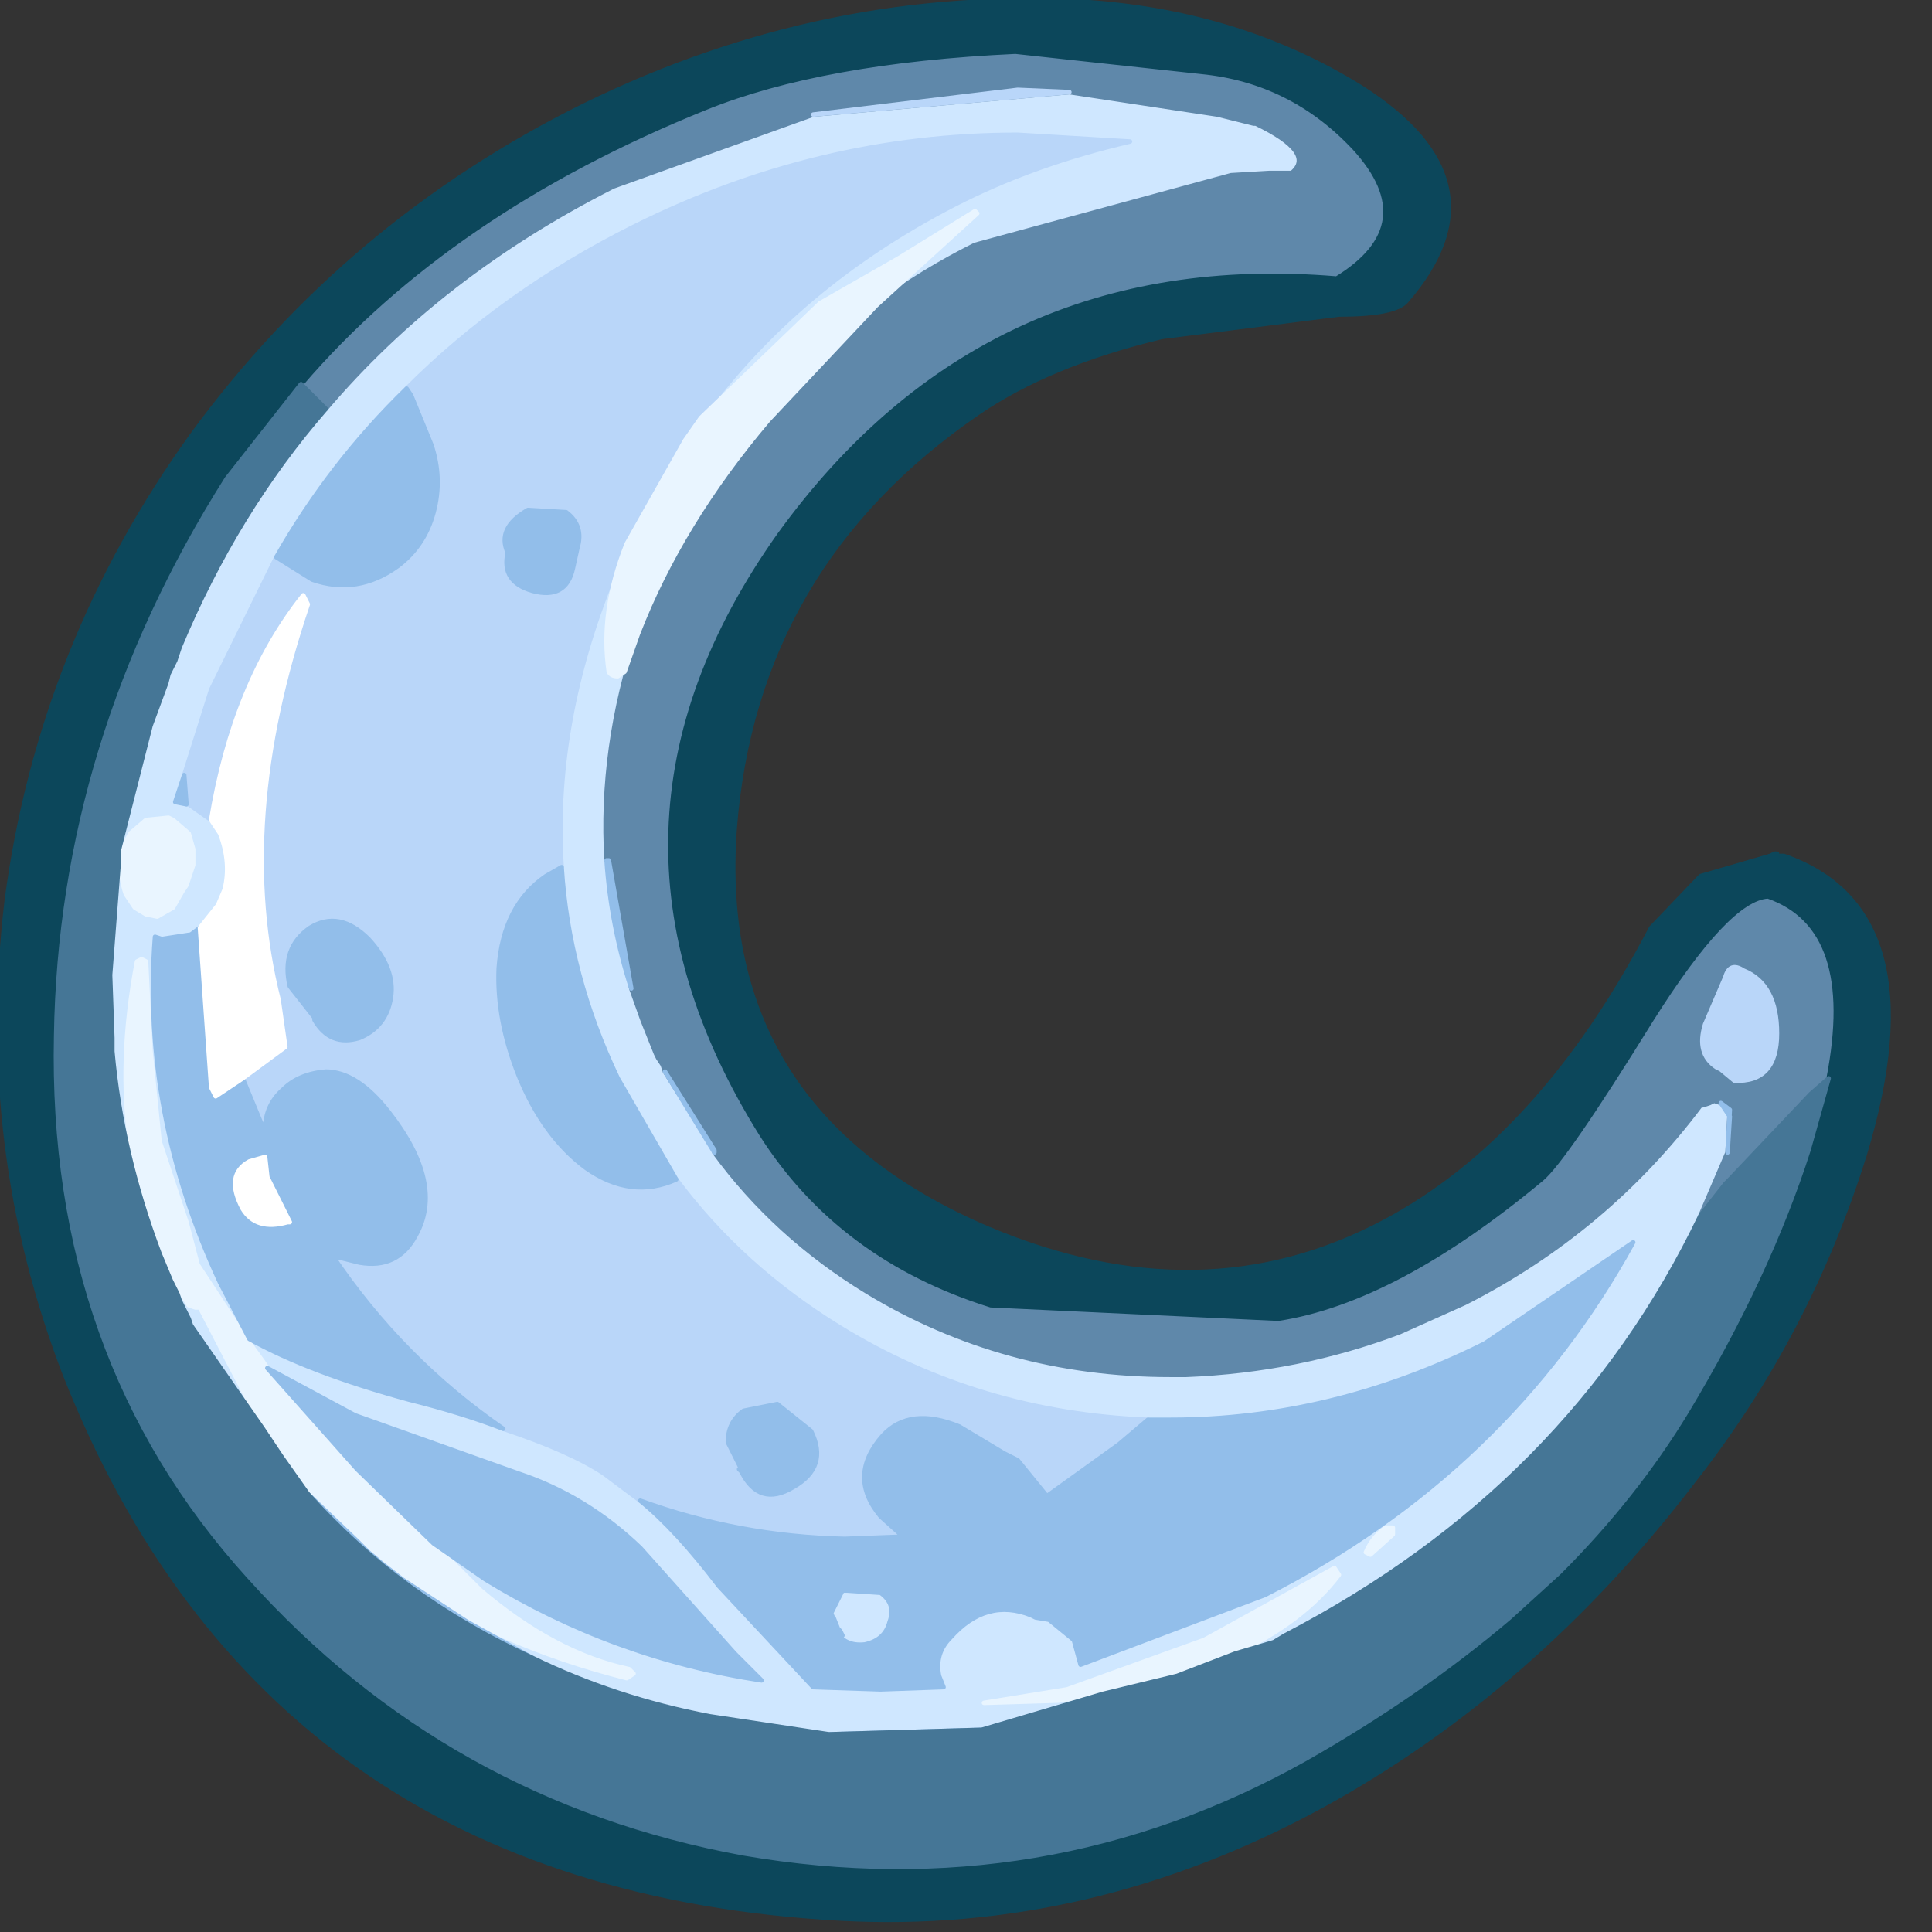
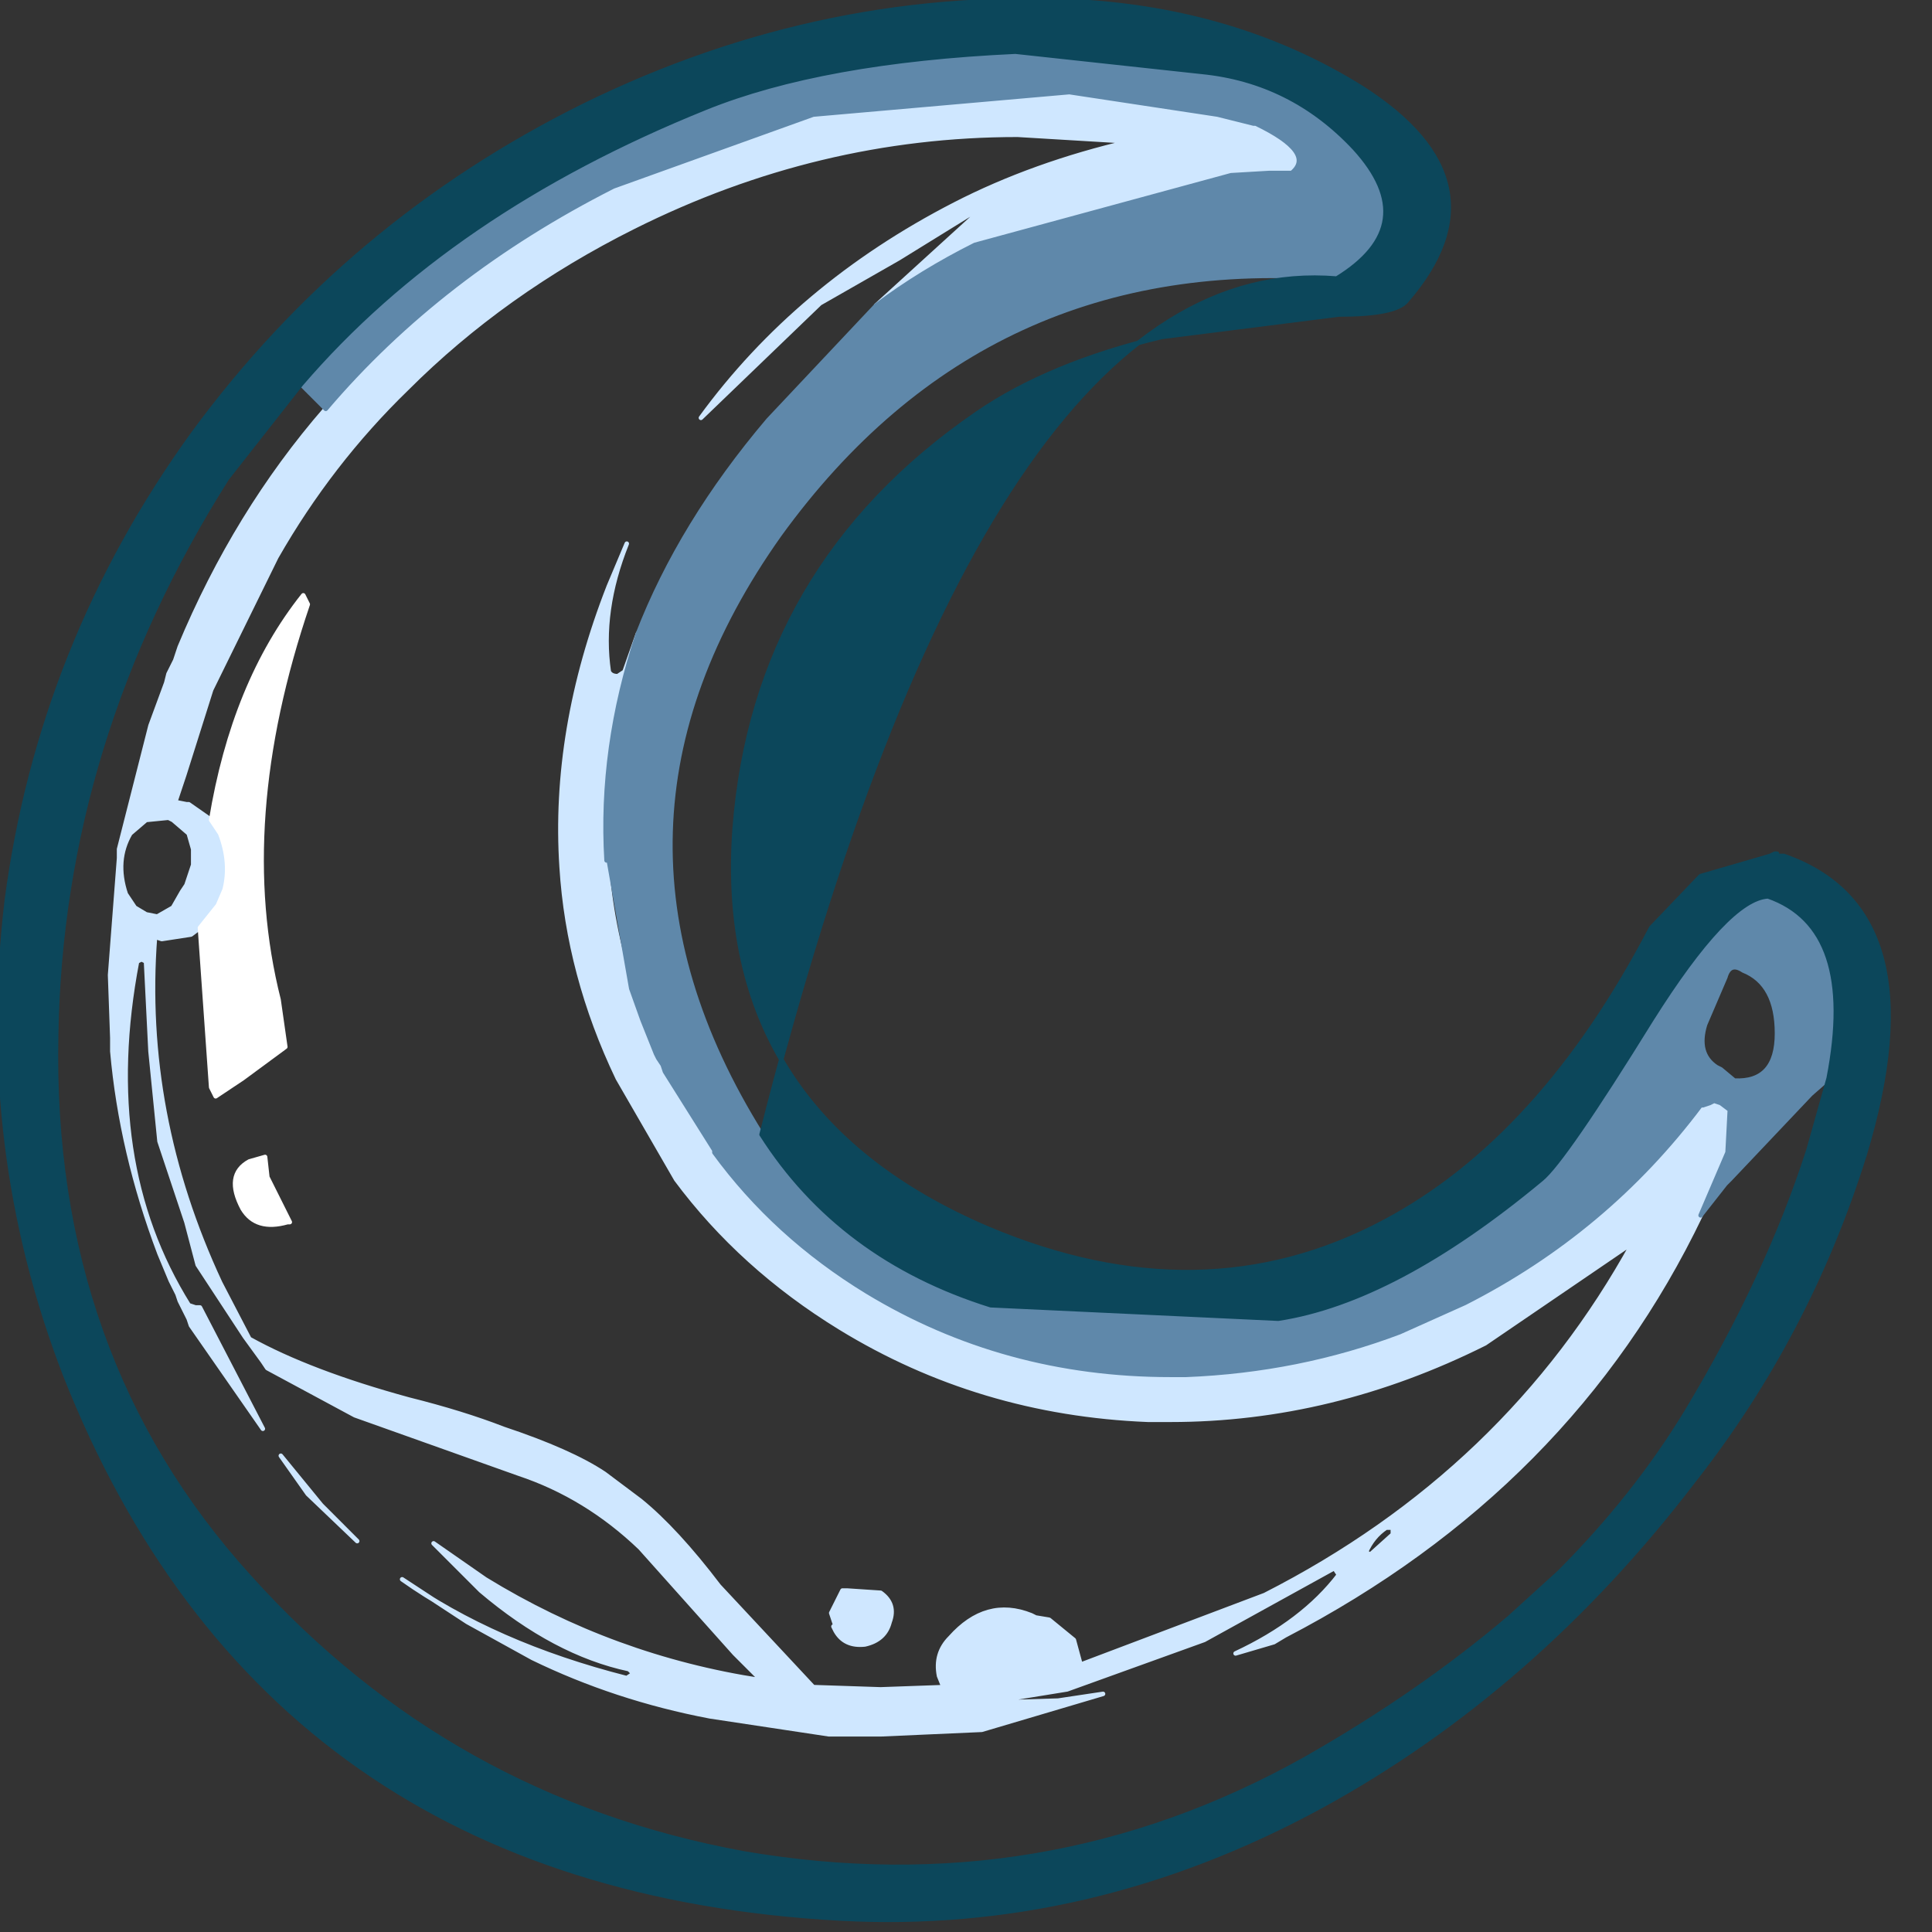
<svg xmlns="http://www.w3.org/2000/svg" xmlns:ns1="http://www.inkscape.org/namespaces/inkscape" xmlns:ns2="http://sodipodi.sourceforge.net/DTD/sodipodi-0.dtd" version="1.1" id="Layer_1" width="43px" height="43px" xml:space="preserve" ns1:version="0.47 r22583" ns2:docname="Moonstone.svg">
  <rect width="100%" height="100%" fill="#333333" stroke="none" />
  <defs id="defs22" />
  <ns2:namedview pagecolor="#ffffff" bordercolor="#666666" borderopacity="1" objecttolerance="10" gridtolerance="10" guidetolerance="10" ns1:pageopacity="0" ns1:pageshadow="2" ns1:window-width="640" ns1:window-height="483" id="namedview20" showgrid="false" ns1:zoom="5.4883721" ns1:cx="21.5" ns1:cy="21.5" ns1:window-x="50" ns1:window-y="50" ns1:window-maximized="0" ns1:current-layer="Layer_1" />
  <g id="7" transform="matrix(1, 0, 0, 1, 21, 21.35)">
    <path style="fill:#CFE7FF;fill-opacity:1;stroke:#CFE7FF;stroke-width:0.1;stroke-linejoin:round;stroke-miterlimit:4;stroke-opacity:1;stroke-dasharray:none;stroke-linecap:round" d="M0.75,-16.6L0.7 -16.65L-1 -15.6L-2.75 -14.6L-5.4 -12.05Q-3.25 -15 0.25 -16.8Q2 -17.7 4.15 -18.2L1.65 -18.35Q-2.8 -18.35 -6.9 -16.3Q-9.8 -14.85 -11.95 -12.7Q-13.65 -11.05 -14.85 -8.95L-16.3 -6L-16.9 -4.1L-17.1 -3.5L-16.85 -3.45L-16.8 -3.45L-16.3 -3.1L-16.1 -2.8Q-15.85 -2.15 -16 -1.55L-16.15 -1.2L-16.55 -0.7L-16.75 -0.55L-17.4 -0.45L-17.55 -0.5Q-17.85 3.45 -16.1 7.2L-15.45 8.45Q-14.1 9.2 -11.9 9.8Q-10.7 10.1 -9.8 10.45Q-8.3 10.95 -7.55 11.45L-6.75 12.05Q-5.95 12.7 -5 13.95L-2.9 16.2L-1.4 16.25L0 16.2L-0.1 15.95Q-0.2 15.45 0.15 15.1Q0.95 14.2 1.95 14.6L2.05 14.65L2.35 14.7L2.9 15.15L3.05 15.7L7.15 14.15Q12.55 11.4 15.35 6.3L12.05 8.55Q8.65 10.25 5.05 10.25L4.55 10.25Q0.8 10.1 -2.3 8.2Q-4.5 6.85 -5.95 4.9L-7.25 2.65Q-8.35 0.35 -8.5 -2.05Q-8.7 -5.1 -7.45 -8.3L-7.05 -9.25Q-7.65 -7.75 -7.45 -6.4Q-7.4 -6.3 -7.25 -6.3L-7.1 -6.4L-6.8 -7.25Q-7.65 -4.7 -7.5 -2.2Q-7.4 -0.75 -6.95 0.65L-6.7 1.35L-6.4 2.1L-6.35 2.2L-6.25 2.35L-6.2 2.5L-5.1 4.3Q-3.75 6.15 -1.7 7.4Q1.35 9.25 5.05 9.25L5.4 9.25Q7.9 9.15 10.15 8.3L11.6 7.65Q14.75 6.05 16.85 3.25L16.9 3.25L17.05 3.2L17.15 3.15L17.3 3.2L17.5 3.5L17.45 4.3L16.85 5.7Q13.95 11.75 7.6 15.05L7.35 15.2L6.5 15.45Q8 14.75 8.8 13.7L8.7 13.55L5.8 15.15L2.75 16.25L0.9 16.55L2.55 16.5L3.55 16.35L0.85 17.15L-1.4 17.25L-2.55 17.25L-5.2 16.85Q-7.3 16.45 -9.15 15.55L-10.6 14.75L-12.05 13.8Q-10 15.25 -7.05 16L-6.9 15.9L-7 15.8Q-8.65 15.45 -10.3 14.05L-11.35 13L-10.2 13.8Q-7.35 15.55 -4.05 16.05L-4.65 15.45L-6.75 13.1Q-7.95 11.95 -9.45 11.45L-13.1 10.15L-15.05 9.1L-15.15 8.95L-15.55 8.4L-16.6 6.8L-16.85 5.85L-17.45 4.05L-17.65 2.05L-17.75 0.05L-17.85 0L-17.95 0.05Q-18.8 4.5 -16.8 7.7L-16.65 7.75L-16.55 7.75L-15.15 10.45L-16.75 8.15L-16.8 8L-16.9 7.8L-17 7.6L-17.05 7.45L-17.15 7.25L-17.2 7.15L-17.45 6.55Q-18.3 4.3 -18.5 2.05L-18.5 1.75L-18.55 0.35L-18.35 -2.25L-18.35 -2.35L-18.35 -2.45L-17.65 -5.2L-17.3 -6.15L-17.25 -6.35L-17.1 -6.65L-17 -6.95Q-15.75 -9.95 -13.75 -12.25Q-11.2 -15.25 -7.35 -17.2L-2.9 -18.8L1.65 -19.35L2.8 -19.3L6.1 -18.8L6.9 -18.6L6.95 -18.6Q8.3 -17.95 7.75 -17.5L7.25 -17.5L6.4 -17.45L0.7 -15.9Q-0.5 -15.3 -1.5 -14.55L0.75 -16.6M-17.25,-3.15L-17.75 -3.1L-18.1 -2.8Q-18.45 -2.2 -18.2 -1.45L-18 -1.15L-17.75 -1L-17.5 -0.95L-17.15 -1.15L-16.95 -1.5L-16.85 -1.65L-16.7 -2.1L-16.7 -2.45L-16.8 -2.8L-17.15 -3.1L-17.25 -3.15M-14.15,11.9L-14.75 11.05L-13.85 12.15L-13.05 12.95L-14.15 11.9M-2.25,14.05L-2.15 14.05L-1.4 14.1Q-1.05 14.35 -1.2 14.75Q-1.3 15.15 -1.75 15.25Q-2.2 15.3 -2.4 14.95L-2.45 14.85L-2.4 14.85L-2.25 15.05L-2.3 14.95L-2.35 14.9L-2.45 14.65L-2.4 14.85L-2.5 14.55L-2.25 14.05M9.5,13.25L10 12.8L10 12.65L9.85 12.65Q9.55 12.85 9.4 13.2L9.5 13.25" id="path4" />
    <path style="fill:#5F88AA;fill-opacity:1;stroke:#5F88AA;stroke-width:0.1;stroke-linejoin:round;stroke-miterlimit:4;stroke-opacity:1;stroke-dasharray:none;stroke-linecap:round" d="M-2.9,-18.8L-7.35 -17.2Q-11.2 -15.25 -13.75 -12.25L-14.3 -12.8Q-11 -16.65 -5.3 -18.95Q-2.7 -20 1.6 -20.2L5.75 -19.75Q7.75 -19.55 9.15 -18.05Q10.7 -16.35 8.75 -15.15Q0.95 -15.8 -3.65 -9.45Q-8.3 -2.9 -4.05 3.9Q-2.3 6.65 1.05 7.7L7.45 8Q10.05 7.6 13.3 4.9Q13.8 4.5 15.75 1.35Q17.45 -1.35 18.35 -1.4Q20.35 -0.7 19.7 2.65L19.3 3L17.5 4.9L17.4 5L16.85 5.7L17.45 4.3L17.5 3.35L17.3 3.2L17.15 3.15L17.05 3.2L16.9 3.25L16.85 3.25Q14.75 6.05 11.6 7.65L10.15 8.3Q7.9 9.15 5.4 9.25L5.05 9.25Q1.35 9.25 -1.7 7.4Q-3.75 6.15 -5.1 4.3L-5.1 4.25L-6.2 2.5L-6.25 2.35L-6.35 2.2L-6.4 2.1L-6.7 1.35L-6.95 0.65L-7.45 -2.2L-7.5 -2.2Q-7.65 -4.7 -6.8 -7.25Q-5.85 -9.7 -3.9 -12L-1.5 -14.55Q-0.5 -15.3 0.7 -15.9L6.4 -17.45L7.25 -17.5L7.75 -17.5Q8.3 -17.95 6.95 -18.6L6.9 -18.6L6.1 -18.8L2.8 -19.3L-2.9 -18.8M17.8,0.25Q17.5 0.05 17.4 0.4L16.95 1.45Q16.75 2.1 17.2 2.4L17.3 2.45L17.6 2.7Q18.55 2.75 18.55 1.65Q18.55 0.55 17.8 0.25" id="path6" />
-     <path style="fill:#B9D6F9;fill-opacity:1;stroke:#B9D6F9;stroke-width:0.1;stroke-linejoin:round;stroke-miterlimit:4;stroke-opacity:1;stroke-dasharray:none;stroke-linecap:round" d="M2.8,-19.3L1.65 -19.35L-2.9 -18.8L2.8 -19.3M-6.75,12.05L-7.55 11.45Q-8.3 10.95 -9.8 10.45Q-12.05 8.9 -13.6 6.6L-13 6.75Q-12.15 6.9 -11.75 6.15Q-11.1 5 -12.35 3.4Q-13.05 2.5 -13.75 2.5Q-14.35 2.55 -14.7 2.9Q-15.1 3.25 -15.1 3.8L-15.1 3.85L-15.25 3.5L-15.6 2.65L-14.65 1.95L-14.8 0.9Q-15.8 -3.05 -14.15 -7.9L-14.25 -8.1Q-15.8 -6.15 -16.3 -3.1L-16.8 -3.45L-16.85 -3.45L-16.9 -4.1L-16.3 -6L-14.85 -8.95L-14.05 -8.45Q-13.05 -8.1 -12.15 -8.75Q-11.55 -9.2 -11.35 -9.95Q-11.15 -10.7 -11.4 -11.45L-11.85 -12.55L-11.95 -12.7Q-9.8 -14.85 -6.9 -16.3Q-2.8 -18.35 1.65 -18.35L4.15 -18.2Q2 -17.7 0.25 -16.8Q-3.25 -15 -5.4 -12.05L-5.75 -11.55L-7.05 -9.25L-7.45 -8.3Q-8.7 -5.1 -8.5 -2.05L-8.85 -1.85Q-9.8 -1.2 -9.9 0.2Q-9.95 1.35 -9.45 2.6Q-8.9 3.95 -7.95 4.65Q-6.95 5.35 -5.95 4.9Q-4.5 6.85 -2.3 8.2Q0.8 10.1 4.55 10.25L3.9 10.8L2.3 11.95L1.65 11.15L1.35 11L0.35 10.4Q-0.75 9.95 -1.35 10.6Q-2.15 11.5 -1.4 12.4L-0.9 12.85L-2.2 12.9Q-4.55 12.85 -6.75 12.05M-14.1,-0.7Q-14.75 -0.25 -14.55 0.6L-14 1.3L-14 1.35Q-13.65 1.95 -13 1.75Q-12.4 1.5 -12.3 0.85Q-12.2 0.2 -12.8 -0.45Q-13.45 -1.1 -14.1 -0.7M-9.25,-10Q-9.95 -9.6 -9.7 -9.05Q-9.85 -8.4 -9.15 -8.2Q-8.4 -8 -8.25 -8.7L-8.15 -9.15Q-8 -9.65 -8.4 -9.95L-9.25 -10M-3.35,11.75Q-2.55 11.3 -2.95 10.5L-3.7 9.9L-4.45 10.05Q-4.8 10.3 -4.8 10.75L-4.5 11.35L-4.55 11.35L-4.5 11.4Q-4.1 12.2 -3.35 11.75M18.55,1.65Q18.55 2.75 17.6 2.7L17.3 2.45L17.2 2.4Q16.75 2.1 16.95 1.45L17.4 0.4Q17.5 0.05 17.8 0.25Q18.55 0.55 18.55 1.65" id="path8" />
-     <path style="fill:#E9F5FF;fill-opacity:1;stroke:#E9F5FF;stroke-width:0.1;stroke-linejoin:round;stroke-miterlimit:4;stroke-opacity:1;stroke-dasharray:none;stroke-linecap:round" d="M-13.05,11.35L-11.35 13L-10.3 14.05Q-8.65 15.45 -7 15.8L-6.9 15.9L-7.05 16Q-10 15.25 -12.05 13.8L-12.5 13.45L-12.8 13.2L-13.05 12.95L-13.85 12.15L-14.75 11.05L-15.15 10.45L-16.55 7.75L-16.65 7.75L-16.8 7.7Q-18.8 4.5 -17.95 0.05L-17.85 0L-17.75 0.05L-17.65 2.05L-17.45 4.05L-16.85 5.85L-16.6 6.8L-15.55 8.4L-15.15 8.95L-15.05 9.1L-13.05 11.35M5.2,15.95L3.55 16.35L2.55 16.5L0.9 16.55L2.75 16.25L5.8 15.15L8.7 13.55L8.8 13.7Q8 14.75 6.5 15.45L5.2 15.95M-5.75,-11.55L-5.4 -12.05L-2.75 -14.6L-1 -15.6L0.7 -16.65L0.75 -16.6L-1.5 -14.55L-3.9 -12Q-5.85 -9.7 -6.8 -7.25L-7.1 -6.4L-7.25 -6.3Q-7.4 -6.3 -7.45 -6.4Q-7.65 -7.75 -7.05 -9.25L-5.75 -11.55M-17.15,-3.1L-16.8 -2.8L-16.7 -2.45L-16.7 -2.1L-16.85 -1.65L-16.95 -1.5L-17.15 -1.15L-17.5 -0.95L-17.75 -1L-18 -1.15L-18.2 -1.45Q-18.45 -2.2 -18.1 -2.8L-17.75 -3.1L-17.25 -3.15L-17.15 -3.1M9.4,13.2Q9.55 12.85 9.85 12.65L10 12.65L10 12.8L9.5 13.25L9.4 13.2" id="path10" />
-     <path style="fill:#0C475B;fill-opacity:1;stroke:#0C475B;stroke-width:0.1;stroke-linejoin:round;stroke-miterlimit:4;stroke-opacity:1;stroke-dasharray:none;stroke-linecap:round" d="M-15.95,-10.7Q-19.65 -4.85 -19.75 1.7Q-19.9 8.85 -15.45 13.75Q-11 18.7 -4.45 19.9Q2.25 21.05 8.05 17.8Q10.6 16.35 12.6 14.65L13.7 13.65Q15.4 11.95 16.55 10.05Q18.35 7.05 19.25 4.25L19.7 2.65Q20.35 -0.7 18.35 -1.4Q17.45 -1.35 15.75 1.35Q13.8 4.5 13.3 4.9Q10.05 7.6 7.45 8L1.05 7.7Q-2.3 6.65 -4.05 3.9Q-8.3 -2.9 -3.65 -9.45Q0.95 -15.8 8.75 -15.15Q10.7 -16.35 9.15 -18.05Q7.75 -19.55 5.75 -19.75L1.6 -20.2Q-2.7 -20 -5.3 -18.95Q-11 -16.65 -14.3 -12.8L-15.95 -10.7M4.85,-13.85Q2.35 -13.25 0.75 -12.15Q-4.2 -8.75 -4.65 -2.9Q-5.1 3.4 1 6Q5.75 8 9.8 5.85Q13.3 4 15.75 -0.7L16.85 -1.85L18.4 -2.3L18.5 -2.35L18.55 -2.35L18.55 -2.3L18.7 -2.3Q22.15 -1.1 20.5 4.35Q19.25 8.35 16.7 11.6Q13.15 16.25 8.4 18.85Q3.25 21.65 -2.3 21.35Q-15.05 20.65 -19.55 9.25Q-21.5 4.2 -20.85 -1.3Q-20.1 -7 -16.7 -11.7Q-13.25 -16.4 -8 -19Q-2.6 -21.65 3.25 -21.3Q6.65 -21.05 9.3 -19.4Q12.6 -17.3 10.3 -14.65Q10.05 -14.35 8.8 -14.35L4.85 -13.85" id="path12" />
-     <path style="fill:#92BEEA;fill-opacity:1;stroke:#92BEEA;stroke-width:0.1;stroke-linejoin:round;stroke-miterlimit:4;stroke-opacity:1;stroke-dasharray:none;stroke-linecap:round" d="M-15.05,9.1L-13.1 10.15L-9.45 11.45Q-7.95 11.95 -6.75 13.1L-4.65 15.45L-4.05 16.05Q-7.35 15.55 -10.2 13.8L-11.35 13L-13.05 11.35L-15.05 9.1M-14.15,11.9L-13.05 12.95L-12.8 13.2L-12.5 13.45L-12.05 13.8L-10.6 14.75L-9.15 15.55Q-12.1 14.2 -14.15 11.9M-2.55,17.25L-1.4 17.25L0.85 17.15L-2.55 17.25M17.5,3.35L17.45 4.3L17.5 3.5L17.3 3.2L17.5 3.35M-5.1,4.25L-5.1 4.3L-6.2 2.5L-5.1 4.25M-7.45,-2.2L-6.95 0.65Q-7.4 -0.75 -7.5 -2.2L-7.45 -2.2M-7.95,4.65Q-8.9 3.95 -9.45 2.6Q-9.95 1.35 -9.9 0.2Q-9.8 -1.2 -8.85 -1.85L-8.5 -2.05Q-8.35 0.35 -7.25 2.65L-5.95 4.9Q-6.95 5.35 -7.95 4.65M-2.2,12.9L-0.9 12.85L-1.4 12.4Q-2.15 11.5 -1.35 10.6Q-0.75 9.95 0.35 10.4L1.35 11L1.65 11.15L2.3 11.95L3.9 10.8L4.55 10.25L5.05 10.25Q8.65 10.25 12.05 8.55L15.35 6.3Q12.55 11.4 7.15 14.15L3.05 15.7L2.9 15.15L2.35 14.7L2.05 14.65L1.95 14.6Q0.95 14.2 0.15 15.1Q-0.2 15.45 -0.1 15.95L0 16.2L-1.4 16.25L-2.9 16.2L-5 13.95Q-5.95 12.7 -6.75 12.05Q-4.55 12.85 -2.2 12.9M-16.3,2.85L-16.2 3.05L-15.6 2.65L-15.25 3.5L-15.1 3.85L-15.1 3.8Q-15.1 3.25 -14.7 2.9Q-14.35 2.55 -13.75 2.5Q-13.05 2.5 -12.35 3.4Q-11.1 5 -11.75 6.15Q-12.15 6.9 -13 6.75L-13.6 6.6Q-12.05 8.9 -9.8 10.45Q-10.7 10.1 -11.9 9.8Q-14.1 9.2 -15.45 8.45L-16.1 7.2Q-17.85 3.45 -17.55 -0.5L-17.4 -0.45L-16.75 -0.55L-16.55 -0.7L-16.3 2.85M-16.85,-3.45L-17.1 -3.5L-16.9 -4.1L-16.85 -3.45M-11.85,-12.55L-11.4 -11.45Q-11.15 -10.7 -11.35 -9.95Q-11.55 -9.2 -12.15 -8.75Q-13.05 -8.1 -14.05 -8.45L-14.85 -8.95Q-13.65 -11.05 -11.95 -12.7L-11.85 -12.55M-12.8,-0.45Q-12.2 0.2 -12.3 0.85Q-12.4 1.5 -13 1.75Q-13.65 1.95 -14 1.35L-14 1.3L-14.55 0.6Q-14.75 -0.25 -14.1 -0.7Q-13.45 -1.1 -12.8 -0.45M-8.4,-9.95Q-8 -9.65 -8.15 -9.15L-8.25 -8.7Q-8.4 -8 -9.15 -8.2Q-9.85 -8.4 -9.7 -9.05Q-9.95 -9.6 -9.25 -10L-8.4 -9.95M-4.5,11.4L-4.55 11.35L-4.5 11.35L-4.8 10.75Q-4.8 10.3 -4.45 10.05L-3.7 9.9L-2.95 10.5Q-2.55 11.3 -3.35 11.75Q-4.1 12.2 -4.5 11.4M-15.1,4.4L-15.45 4.5Q-16 4.8 -15.6 5.55Q-15.3 6.05 -14.6 5.85L-14.55 5.85L-15.05 4.85L-15.1 4.4M-2.5,14.55L-2.4 14.85L-2.45 14.65L-2.35 14.9L-2.3 14.95L-2.25 15.05L-2.4 14.85L-2.45 14.85L-2.4 14.95Q-2.2 15.3 -1.75 15.25Q-1.3 15.15 -1.2 14.75Q-1.05 14.35 -1.4 14.1L-2.15 14.05L-2.25 14.05L-2.5 14.55" id="path14" />
+     <path style="fill:#0C475B;fill-opacity:1;stroke:#0C475B;stroke-width:0.1;stroke-linejoin:round;stroke-miterlimit:4;stroke-opacity:1;stroke-dasharray:none;stroke-linecap:round" d="M-15.95,-10.7Q-19.65 -4.85 -19.75 1.7Q-19.9 8.85 -15.45 13.75Q-11 18.7 -4.45 19.9Q2.25 21.05 8.05 17.8Q10.6 16.35 12.6 14.65L13.7 13.65Q15.4 11.95 16.55 10.05Q18.35 7.05 19.25 4.25L19.7 2.65Q20.35 -0.7 18.35 -1.4Q17.45 -1.35 15.75 1.35Q13.8 4.5 13.3 4.9Q10.05 7.6 7.45 8L1.05 7.7Q-2.3 6.65 -4.05 3.9Q0.95 -15.8 8.75 -15.15Q10.7 -16.35 9.15 -18.05Q7.75 -19.55 5.75 -19.75L1.6 -20.2Q-2.7 -20 -5.3 -18.95Q-11 -16.65 -14.3 -12.8L-15.95 -10.7M4.85,-13.85Q2.35 -13.25 0.75 -12.15Q-4.2 -8.75 -4.65 -2.9Q-5.1 3.4 1 6Q5.75 8 9.8 5.85Q13.3 4 15.75 -0.7L16.85 -1.85L18.4 -2.3L18.5 -2.35L18.55 -2.35L18.55 -2.3L18.7 -2.3Q22.15 -1.1 20.5 4.35Q19.25 8.35 16.7 11.6Q13.15 16.25 8.4 18.85Q3.25 21.65 -2.3 21.35Q-15.05 20.65 -19.55 9.25Q-21.5 4.2 -20.85 -1.3Q-20.1 -7 -16.7 -11.7Q-13.25 -16.4 -8 -19Q-2.6 -21.65 3.25 -21.3Q6.65 -21.05 9.3 -19.4Q12.6 -17.3 10.3 -14.65Q10.05 -14.35 8.8 -14.35L4.85 -13.85" id="path12" />
    <path style="fill:#FFFFFF;fill-opacity:1;stroke:#FFFFFF;stroke-width:0.1;stroke-linejoin:round;stroke-miterlimit:4;stroke-opacity:1;stroke-dasharray:none;stroke-linecap:round" d="M-16.55,-0.7L-16.15 -1.2L-16 -1.55Q-15.85 -2.15 -16.1 -2.8L-16.3 -3.1Q-15.8 -6.15 -14.25 -8.1L-14.15 -7.9Q-15.8 -3.05 -14.8 0.9L-14.65 1.95L-15.6 2.65L-16.2 3.05L-16.3 2.85L-16.55 -0.7M-15.05,4.85L-14.55 5.85L-14.6 5.85Q-15.3 6.05 -15.6 5.55Q-16 4.8 -15.45 4.5L-15.1 4.4L-15.05 4.85" id="path16" />
-     <path style="fill:#457696;fill-opacity:1;stroke:#457696;stroke-width:0.1;stroke-linejoin:round;stroke-miterlimit:4;stroke-opacity:1;stroke-dasharray:none;stroke-linecap:round" d="M0.85,17.15L3.55 16.35L5.2 15.95L6.5 15.45L7.35 15.2L7.6 15.05Q13.95 11.75 16.85 5.7L17.4 5L17.5 4.9L19.3 3L19.7 2.65L19.25 4.25Q18.35 7.05 16.55 10.05Q15.4 11.95 13.7 13.65L12.6 14.65Q10.6 16.35 8.05 17.8Q2.25 21.05 -4.45 19.9Q-11 18.7 -15.45 13.75Q-19.9 8.85 -19.75 1.7Q-19.65 -4.85 -15.95 -10.7L-14.3 -12.8L-13.75 -12.25Q-15.75 -9.95 -17 -6.95L-17.1 -6.65L-17.25 -6.35L-17.3 -6.15L-17.65 -5.2L-18.35 -2.45L-18.35 -2.35L-18.35 -2.25L-18.55 0.35L-18.5 1.75L-18.5 2.05Q-18.3 4.3 -17.45 6.55L-17.2 7.15L-17.15 7.25L-17.05 7.45L-17 7.6L-16.9 7.8L-16.8 8L-16.75 8.15L-15.15 10.45L-14.75 11.05L-14.15 11.9Q-12.1 14.2 -9.15 15.55Q-7.3 16.45 -5.2 16.85L-2.55 17.25L0.85 17.15" id="path18" />
  </g>
</svg>